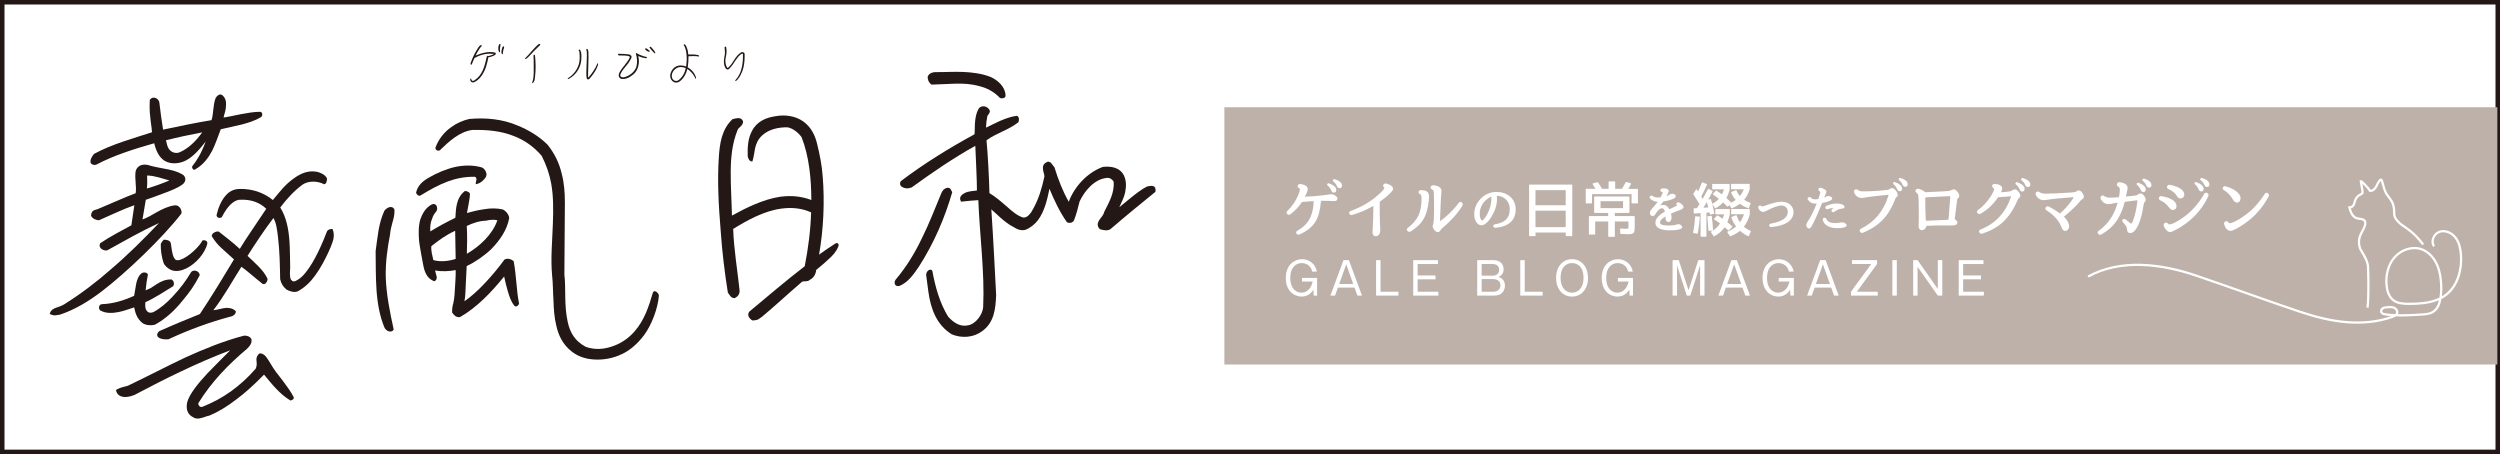
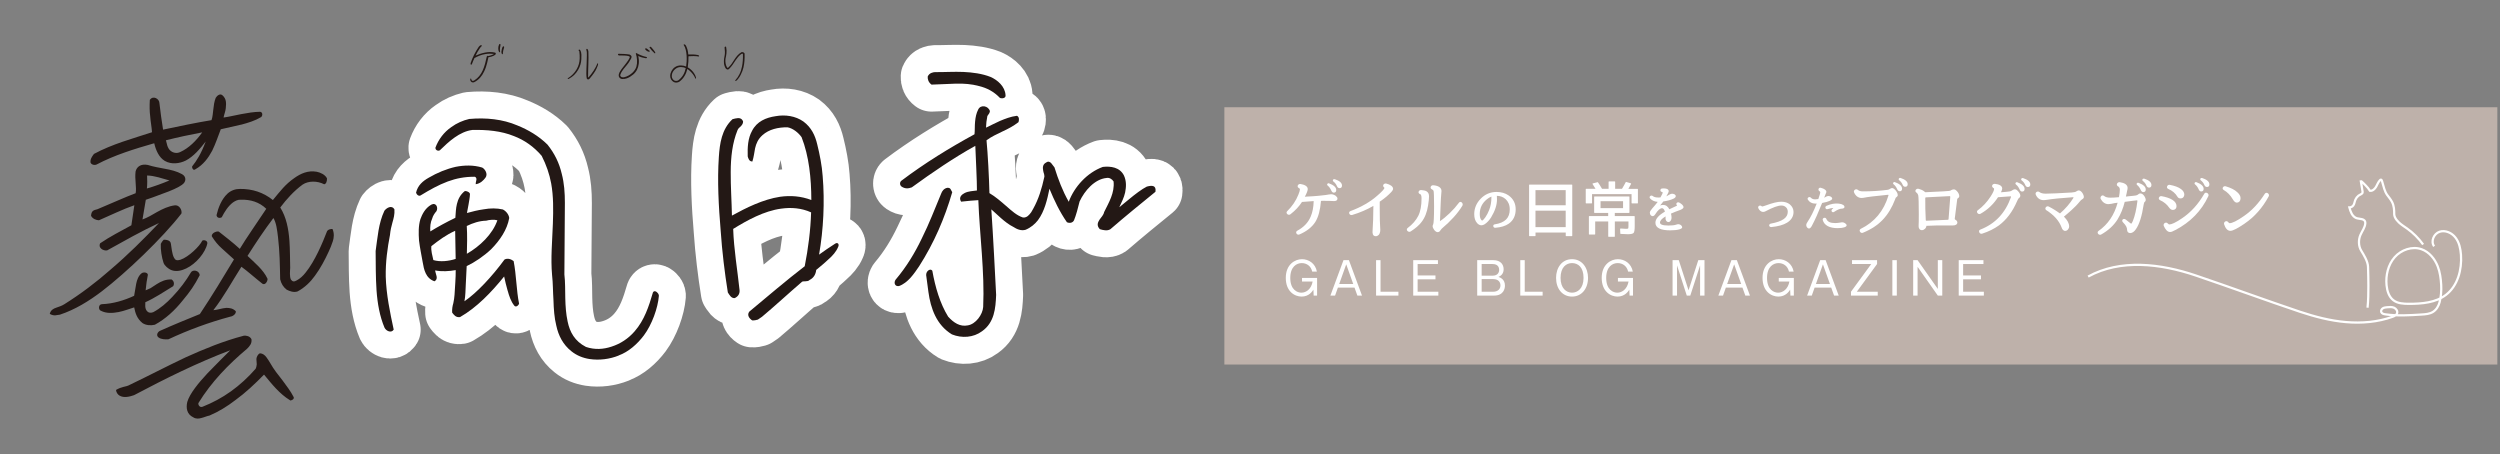
<svg xmlns="http://www.w3.org/2000/svg" id="_レイヤー_2" viewBox="0 0 556 101">
  <rect x="0" y="0" width="556" height="101" fill="#808080" stroke="none" />
  <defs>
    <style>.cls-1{fill:#231815;}.cls-1,.cls-2,.cls-3{stroke-width:0px;}.cls-4{stroke-linecap:round;stroke-linejoin:round;stroke-width:12px;}.cls-4,.cls-2,.cls-5{fill:#fff;}.cls-4,.cls-6{stroke:#fff;}.cls-6{fill:none;stroke-width:.5px;}.cls-6,.cls-5{stroke-miterlimit:10;}.cls-3{fill:#beb1aa;}.cls-5{stroke:#231815;}</style>
  </defs>
  <g id="_レイヤー_1-2">
-     <rect class="cls-5" x=".5" y=".5" width="555" height="100" />
    <rect class="cls-3" x="272.3" y="23.85" width="283.11" height="57.22" />
    <path class="cls-6" d="m541.35,54.78c-.82-1.07-.07-2.82,1.22-3.24,1.28-.42,2.74.25,3.55,1.33.82,1.08,1.1,2.46,1.2,3.81.23,3.29-.72,6.88-3.33,8.89-2.28,1.75-5.35,2-8.23,2-1.2,0-2.49-.06-3.45-.78-1.01-.76-1.42-2.1-1.54-3.36-.21-2.2.33-4.54,1.79-6.21,1.46-1.67,3.91-2.52,5.99-1.79,1.7.6,2.95,2.13,3.6,3.81.51,1.31.69,2.71.77,4.11.07,1.23-.03,2.68-.36,3.88-.23.84-.7,1.65-1.44,2.12-.75.48-1.68.55-2.57.6-2.68.17-5.38.34-8.04-.04-.37-.05-.79-.16-.92-.51-.12-.3.08-.66.35-.83s.61-.21.94-.24c.52-.05,1.06-.1,1.54.1.48.2.86.74.69,1.24-.14.42-.61.64-1.03.79-3.29,1.18-6.87,1.47-10.35,1.17-3.49-.3-6.9-1.19-10.22-2.3-7.79-2.62-15.37-5.42-23.16-8.06-7.79-2.64-16.75-3.73-23.95.24" />
    <path class="cls-6" d="m526.54,68.43c.17-1.64.19-3.26.19-4.9,0-1.4-.04-2.79-.08-4.18-.04-1.21-.91-2.61-1.52-3.61-.62-1.02-.64-2.42-.16-3.51.35-.8,1.02-1.66,1.07-2.57.06-1.16-1.35-.89-2.02-1.17-.45-.19-.79-.57-1.02-.99-.23-.42-.37-.89-.5-1.36.33,0,.65-.17.86-.43.27-.35.3-.91.49-1.32.14-.31.36-.61.64-.84.24-.2.83-.39.93-.67.04-.11.02-.24,0-.36-.13-.8-.27-1.6-.4-2.4,0,.11.45.46.53.54.19.2.39.4.58.59.37.38.67.73.95,1.18.57.08,1.07-.39,1.36-.89.29-.5.47-1.07.88-1.48.33-.33.43.18.5.43.29.96.5,2.08,1.11,2.9.38.5.78.98,1.07,1.55.21.41.33.87.4,1.33.03.23.05.47.06.71.02.51-.05.85.18,1.34.21.44.53.83.88,1.16.55.52,1.2.91,1.82,1.35,1.37.98,2.58,2.18,3.56,3.55" />
    <path class="cls-2" d="m292.92,61.81v3.93h-.76l-.06-1.32c-.23.37-.98,1.54-2.62,1.54-1.55,0-3.52-1.13-3.52-4.16s2.08-4.16,3.59-4.16,2.99.94,3.33,2.77h-1.04c-.28-1.25-1.23-1.9-2.34-1.9s-2.54.78-2.54,3.3c0,2.69,1.61,3.28,2.46,3.28,1.1,0,2.22-.83,2.51-2.48h-2.36v-.8h3.35Z" />
    <path class="cls-2" d="m300,57.86l2.91,7.88h-1.03l-.64-1.78h-3.69l-.63,1.78h-1.04l2.91-7.88h1.21Zm-.6.93l-1.56,4.37h3.12l-1.56-4.37Z" />
    <path class="cls-2" d="m307.03,57.86v7.02h3.98v.86h-4.97v-7.88h.99Z" />
    <path class="cls-2" d="m319.8,57.86v.86h-4.52v2.54h3.97v.86h-3.97v2.76h4.61v.86h-5.59v-7.88h5.5Z" />
    <path class="cls-2" d="m332.15,57.86c1.55,0,2.26.95,2.26,2.02,0,1.18-.83,1.56-1.15,1.7.4.15,1.44.52,1.44,1.94,0,.71-.33,2.22-2.43,2.22h-3.74v-7.88h3.62Zm-2.63.86v2.59h2.42c1.2,0,1.47-.77,1.47-1.3,0-.35-.12-1.29-1.47-1.29h-2.42Zm0,3.35v2.81h2.56c1,0,1.62-.57,1.62-1.41,0-.57-.3-1.4-1.65-1.4h-2.53Z" />
    <path class="cls-2" d="m339.1,57.86v7.02h3.98v.86h-4.97v-7.88h.99Z" />
    <path class="cls-2" d="m353.18,61.8c0,2.39-1.41,4.16-3.56,4.16s-3.55-1.75-3.55-4.16c0-2.26,1.29-4.16,3.55-4.16s3.56,1.94,3.56,4.16Zm-6.11,0c0,2.28,1.24,3.29,2.55,3.29,1.21,0,2.56-.89,2.56-3.29s-1.25-3.29-2.56-3.29-2.55.94-2.55,3.29Z" />
    <path class="cls-2" d="m363.18,61.81v3.93h-.76l-.06-1.32c-.23.37-.98,1.54-2.62,1.54-1.55,0-3.52-1.13-3.52-4.16s2.08-4.16,3.59-4.16,2.99.94,3.33,2.77h-1.04c-.28-1.25-1.23-1.9-2.34-1.9s-2.54.78-2.54,3.3c0,2.69,1.61,3.28,2.46,3.28,1.1,0,2.22-.83,2.51-2.48h-2.36v-.8h3.35Z" />
    <path class="cls-2" d="m373.36,57.86l2.17,6.7,2.17-6.7h1.38v7.88h-.98v-6.72l-2.18,6.72h-.78l-2.17-6.72v6.72h-.99v-7.88h1.38Z" />
    <path class="cls-2" d="m386.28,57.86l2.91,7.88h-1.03l-.64-1.78h-3.69l-.63,1.78h-1.04l2.91-7.88h1.21Zm-.6.93l-1.56,4.37h3.12l-1.56-4.37Z" />
    <path class="cls-2" d="m398.95,61.81v3.93h-.76l-.06-1.32c-.23.37-.98,1.54-2.62,1.54-1.55,0-3.52-1.13-3.52-4.16s2.08-4.16,3.59-4.16,2.99.94,3.33,2.77h-1.04c-.28-1.25-1.23-1.9-2.34-1.9s-2.54.78-2.54,3.3c0,2.69,1.61,3.28,2.46,3.28,1.1,0,2.22-.83,2.51-2.48h-2.36v-.8h3.35Z" />
    <path class="cls-2" d="m406.02,57.86l2.91,7.88h-1.03l-.64-1.78h-3.69l-.63,1.78h-1.04l2.91-7.88h1.21Zm-.6.93l-1.56,4.37h3.12l-1.56-4.37Z" />
    <path class="cls-2" d="m417.46,57.86v.86l-4.5,6.16h4.65v.86h-5.95v-.86l4.5-6.16h-4.27v-.86h5.57Z" />
    <path class="cls-2" d="m421.85,65.74h-.99v-7.88h.99v7.88Z" />
    <path class="cls-2" d="m426.47,57.86l4.5,6.4v-6.4h.99v7.88h-.99l-4.5-6.4v6.4h-.98v-7.88h.98Z" />
    <path class="cls-2" d="m441.12,57.86v.86h-4.52v2.54h3.97v.86h-3.97v2.76h4.61v.86h-5.59v-7.88h5.5Z" />
    <path class="cls-2" d="m290.62,43.72c1.99-.08,3.4-.25,4.22-.35,1.08-.16,1.36-.34,2.19.15l.05.05c.19.16.37.35.37.58,0,.6-.68.6-1.01.56-.4-.03-1.12-.05-2.18-.05-.18,0-.34,0-.48.01v.03c-.15,1.96-.56,3.55-1.26,4.67-.75,1.16-1.93,2.09-3.55,2.78-.54.23-1.01-.54-.46-.84,1.47-.79,2.46-1.85,3.01-3.2.38-.9.6-2,.64-3.36v-.03c-.78.07-1.61.11-2.59.19t-.03.03c-.63.97-1.48,1.89-2.57,2.73-.48.35-1.13-.3-.71-.69,1.14-1.12,1.96-2.34,2.5-3.7.23-.57.34-.95.34-1.16,0-.11-.05-.22-.3-.34-.45-.29-.12-.94.44-.86.87.14,1.6.48,1.6,1.13,0,.33-.22.91-.64,1.69t0,.01l.41-.03Zm6.03-.87c-.26,0-.45-.19-.58-.49-.2-.46-.46-.82-.8-1.09-.12-.1-.15-.26-.07-.37.1-.14.25-.18.38-.12,1.01.37,1.6.86,1.6,1.48,0,.35-.16.58-.53.58Zm1.24-1.01c-.27,0-.46-.2-.58-.5-.16-.38-.42-.71-.78-.99-.11-.08-.14-.25-.05-.38.08-.12.23-.16.37-.12,1.01.34,1.61.79,1.61,1.42,0,.38-.19.58-.56.58Z" />
    <path class="cls-2" d="m306.85,46.23c0,2.15.04,3.69.11,4.57.04.39.04,1.01-.33,1.44-.16.16-.41.3-.65.3-.75,0-.76-.79-.72-1.18.09-1.42.18-3.28.18-5.58-1.39.83-2.98,1.51-4.72,2.03-.63.16-.94-.65-.39-.86,2.43-.9,4.46-2.07,6.11-3.55,1.08-.94,1.46-1.44,1.46-1.61,0-.01-.03-.07-.14-.16-.19-.16-.2-.45-.04-.63.12-.14.39-.23.58-.18.84.22,1.52.61,1.52,1.18,0,.15-.12.42-.45.76-.65.69-1.5,1.4-2.52,2.09v1.36Z" />
    <path class="cls-2" d="m317.82,43.61c0,.5-.07,1.21-.22,2.12-.23,1.47-.71,2.71-1.47,3.67-.53.71-1.35,1.4-2.4,2.08-.54.31-1.16-.39-.68-.76,1.1-.83,1.88-1.73,2.38-2.73.49-.98.72-2.29.72-3.85,0-.54-.1-.78-.16-.86-.04-.05-.11-.08-.23-.14-.53-.25-.23-.91.31-.87.52.04.91.11,1.18.27.41.25.56.63.56,1.06Zm2.41,5.58c.65-.42,1.39-1.02,2.18-1.78.76-.73,1.44-1.5,2.04-2.3.37-.56,1.08.11.79.63-1.05,1.74-2.6,3.43-4.6,5.12-.12.12-.22.25-.33.42-.09.19-.33.35-.57.35-.56,0-1.12-.88-1.12-1.31,0-.15.04-.3.14-.48.08-.15.18-1.43.18-3.93,0-2.14-.05-3.25-.11-3.44-.04-.14-.15-.27-.38-.37-.53-.23-.26-.94.3-.9,1.06.08,1.84.48,1.84,1.28,0,.08-.03.3-.05.63-.11,1.01-.15,2.88-.27,5.66l-.03.42Z" />
    <path class="cls-2" d="m332.9,43.55c.02.23.03.49.03.79,0,1.24-.44,2.58-1.31,4.01-.4.63-.88,1.16-1.44,1.53-.24.14-.49.23-.71.23-.37,0-.7-.2-.96-.49-.45-.5-.64-1.17-.64-2,0-1.27.47-2.43,1.43-3.42.95-.99,2.16-1.51,3.52-1.51,1.05,0,1.95.26,2.67.76,1.06.74,1.6,1.8,1.6,3.1,0,1.38-.5,2.47-1.55,3.2-.72.51-1.74.82-3.01.91-.5.02-.59-.7-.12-.76,2.3-.35,3.36-1.43,3.36-3.32,0-1-.34-1.75-.93-2.3-.56-.49-1.18-.71-1.94-.73h0Zm-1.21.17c-.34.13-.66.32-.99.59-1.06.85-1.6,1.92-1.6,3.29,0,.66.13,1.07.34,1.32.12.13.13.14.16.14.31,0,1.15-1.19,1.58-2.33.35-.88.51-1.81.51-2.79v-.22Z" />
    <path class="cls-2" d="m349.56,52.52h-1.25c-.05,0-.09-.04-.09-.1v-.71h-6.72v.71c0,.05-.04.1-.09.1h-1.25c-.05,0-.09-.04-.09-.1v-11.28c0-.05.04-.09.09-.09h9.42c.05,0,.09.04.09.09v11.28c0,.05-.04.1-.09.1Zm-8.07-10.23v3.36h6.72v-3.36h-6.72Zm0,4.57v3.66h6.72v-3.66h-6.72Z" />
    <path class="cls-2" d="m364.16,45.23h-1.21c-.05,0-.09-.04-.09-.09v-1.97h-8.79v1.97c0,.05-.04.09-.09.09h-1.21c-.05,0-.1-.04-.1-.09v-3.05c0-.05.04-.1.1-.1h2.07c-.23-.39-.45-.75-.65-1.05-.04-.07-.01-.14.07-.16l1.05-.26s.07,0,.08.04c.26.35.56.84.9,1.43h1.46v-1.54c0-.05.04-.1.09-.1h1.28c.05,0,.09.04.09.1v1.54h1.52c.27-.44.54-.91.83-1.47.01-.04.05-.05.08-.05h.03l1.01.29c.07.01.09.08.07.14-.19.38-.39.75-.6,1.1h2.03c.05,0,.09.04.09.1v3.05c0,.05-.04.09-.09.09Zm-.84,6.57c-.18.19-.6.29-1.29.29-.3,0-.83-.03-1.59-.07-.04,0-.08-.04-.08-.08l-.05-1.01c0-.05.05-.11.12-.11.71.04,1.12.07,1.21.07.26,0,.42-.03.46-.08.04-.05.07-.23.07-.54v-1.01h-3.03v3.31c0,.05-.04.1-.1.1h-1.28c-.05,0-.09-.04-.09-.1v-3.31h-2.9v2.8c0,.05-.04.1-.1.1h-1.21c-.05,0-.09-.04-.09-.1v-3.9c0-.05.04-.1.09-.1h4.2v-.71h-3.03c-.05,0-.09-.04-.09-.1v-3.47c0-.05.04-.09.09-.09h7.67c.05,0,.09.04.09.09v3.47c0,.05-.04.1-.09.1h-3.17v.71h4.34c.05,0,.09.04.09.1v2.14c0,.82-.08,1.32-.25,1.51Zm-7.36-7.05v1.54h5.01v-1.54h-5.01Z" />
    <path class="cls-2" d="m368.64,44.89c-.7-.05-1.27-.32-1.66-.76-.35-.4.23-.83.59-.54.25.22.64.34,1.27.34.15,0,.3-.01.44-.02t.01-.02c.35-.59.49-.93.49-1.07,0-.05-.01-.1-.21-.14-.45-.11-.37-.73.09-.76.21-.02.35-.02.41-.02.71,0,1.05.27,1.05.63,0,.19-.24.62-.53,1.14.22-.11.48-.27.67-.38.2-.11.42-.21.6-.21.2,0,.4.07.56.14.13.09.27.22.27.4,0,.26-.24.44-.49.56-.61.29-1.39.5-2.26.62-.02.01-.03.01-.04.03-.16.24-.48.61-.71.87.21-.08.44-.12.66-.12.67,0,1.06.33,1.41.96.5-.25,1.05-.51,1.62-.76.12-.07.09-.07.06-.14l-.04-.05c-.12-.14-.11-.33.01-.46.12-.15.37-.17.52-.1.58.33.98.67.98,1.06,0,.16-.2.39-.67.58-.84.29-1.53.58-2.11.83t0,.02c.08.35.12.62.12.9,0,.22-.04.43-.17.63-.4.65-1.17.29-1.17-.48,0-.14.01-.31.01-.44-.87.51-1.24.97-1.24,1.36,0,.37.42.67,1.86.67.77,0,1.35-.05,1.82-.22.13-.04.27-.08.39-.08.43,0,.86.32.86.71,0,.34-.91.66-2.66.66-2,0-3.29-.49-3.29-1.69,0-.88.77-1.7,2.11-2.47t0-.02c-.18-.58-.42-.74-.64-.74-.4,0-.9.38-1.54,1.4-.27.43-.64.47-.93.2-.17-.17-.24-.4-.24-.62,0-.24.21-.56.52-.91.44-.5.84-.97,1.21-1.45v-.02Z" />
-     <path class="cls-2" d="m378.05,48.29c-.09,1.26-.23,2.48-.49,3.62,0,.05-.05.08-.11.08l-.83-.18c-.05,0-.08-.05-.08-.11.25-1.16.38-2.31.46-3.52.01-.05.05-.1.11-.08l.84.08c.05.01.09.05.09.11Zm2.23-.63c-.03-.09-.05-.24-.09-.41l-.68.05v5.25c0,.05-.04.1-.09.1h-1.12c-.05,0-.09-.04-.09-.1v-5.16l-1.4.11c-.07.01-.11-.03-.11-.09l-.04-.97c0-.05.04-.1.09-.1l.65-.05.58-.9c-.37-.57-.82-1.31-1.39-2.18-.01-.03-.01-.05,0-.08l.6-.97c.06-.07.15-.07.19,0l.27.42c.37-.78.67-1.44.87-1.97.03-.05.08-.08.14-.05l.92.37c.05.03.08.08.05.14-.34.8-.76,1.7-1.28,2.65l.16.25c.07.12.12.2.16.27.43-.75.83-1.47,1.2-2.19.03-.05.08-.07.14-.04l.84.46s.07.08.04.12c-.33.61-.65,1.22-.99,1.82l.5-.14c.05-.01.11.01.12.07l.29.98c.56-.27,1.05-.64,1.47-1.12-.39-.3-.83-.61-1.31-.92-.06-.04-.06-.11-.01-.15l.65-.73s.08-.04.12-.01c.4.25.8.52,1.22.84.2-.37.35-.73.46-1.12h-2.52c-.05,0-.09-.04-.09-.1v-1.01c0-.05.04-.09.09-.09h3.7c.05,0,.09.04.09.09v1.12c-.16.71-.41,1.35-.73,1.92.42.37.79.71,1.1,1.03.35-.18.68-.38.98-.61-.41-.46-.76-1.01-1.03-1.63-.03-.05,0-.11.06-.14l.98-.38c.05-.03.11,0,.14.05.18.44.43.86.76,1.24.37-.44.67-.94.87-1.5h-2.72c-.05,0-.1-.04-.1-.1v-1.01c0-.05.04-.09.1-.09h3.94c.06,0,.1.04.1.09v1.12c-.26.87-.67,1.66-1.23,2.33.37.25.83.48,1.4.68.05.03.08.08.05.14l-.42,1.02s-.08.07-.12.05c-.72-.29-1.35-.61-1.85-1.01-.5.38-1.09.72-1.77,1.01-.04.01-.08,0-.11-.03l-.46-.68-.33.3s-.09.04-.14,0c-.34-.35-.64-.65-.93-.9-.46.52-1.03.95-1.7,1.29-.04.03-.08.01-.11-.03l-.6-.87c.15.52.29,1.17.45,2,0,.05-.03.11-.08.12l-.82.18c-.07.01-.11-.01-.12-.08Zm-.67-2.71c-.23.38-.5.8-.79,1.25l1.1-.07c-.09-.39-.19-.79-.31-1.18Zm1.09,3.12c.14,1.13.23,2.18.29,3.18l-.93.1c-.07.01-.11-.03-.11-.1-.07-1.09-.15-2.09-.25-3.02-.01-.05.03-.1.08-.11l.8-.14c.05,0,.1.03.11.08Zm3.65,3.16c-.33-.3-.58-.54-.78-.71-.57.83-1.35,1.51-2.34,2.03-.05.03-.09.01-.12-.03l-.58-.87c-.04-.05-.03-.12.04-.15.11-.05.25-.14.42-.25.61-.39,1.13-.92,1.55-1.56-.48-.35-.92-.65-1.31-.87-.05-.04-.07-.11-.01-.16l.65-.71s.08-.04.11-.03c.33.18.69.42,1.13.72.15-.37.27-.69.34-.98h-1.86c-.06,0-.1-.04-.1-.09v-.98c0-.05.04-.1.1-.1h3.03c.05,0,.09.04.09.1v1.09c-.14.63-.31,1.21-.54,1.74.41.31.76.63,1.09.94.04.04.04.09-.01.14l-.76.73s-.1.04-.14,0Zm4.8-3.55c-.26,1.03-.69,1.95-1.31,2.73.41.37.9.68,1.5.94.04.03.07.08.04.12l-.42,1.02c-.03.05-.08.08-.14.05-.68-.31-1.31-.71-1.86-1.21-.57.48-1.26.88-2.11,1.22-.04.01-.08,0-.11-.03l-.58-.87c-.04-.05-.01-.14.06-.15.71-.29,1.33-.65,1.88-1.13-.46-.61-.8-1.29-1.05-2.01-.01-.04.01-.1.05-.11l.99-.39c.05-.03.11,0,.12.05.19.56.43,1.06.75,1.51.39-.53.69-1.12.9-1.77h-2.75c-.05,0-.1-.04-.1-.09v-.98c0-.05.04-.1.1-.1h3.94c.06,0,.1.04.1.1v1.09Z" />
    <path class="cls-2" d="m397.45,49.52c-.85.52-2.03.84-3.52.98-.23.02-.43-.15-.46-.3-.04-.17.08-.41.32-.46,2.67-.48,3.81-1.35,3.81-2.62,0-.42-.12-.75-.36-.98-.3-.31-.63-.43-1.1-.43-.7,0-1.83.4-3.49,1.28-.15.09-.35.14-.52.14-.49,0-.87-.36-1.09-.85-.06-.17-.02-.36.14-.48.14-.11.43-.1.56.02.08.09.13.1.2.1.09,0,.35-.09.86-.26,1.41-.52,2.53-.8,3.35-.8.78,0,1.43.21,1.9.59.56.47.83,1.05.83,1.7,0,.97-.48,1.78-1.42,2.36Z" />
    <path class="cls-2" d="m405.68,43.97c.17-.07.28-.12.39-.21.17-.09.38-.17.56-.17.41,0,.85.25.85.59,0,.3-.75.7-2.23.96-.02,0-.01,0-.02.03-.81,2.03-1.55,3.71-2.25,5.01-.22.45-.48.64-.64.64-.35,0-.63-.39-.63-.74,0-.23.11-.51.33-.8.66-.97,1.32-2.3,1.99-4,.01-.02.01-.01,0-.01-.13.01-.24.01-.33.01-.71,0-1.27-.31-1.63-.87-.26-.39.34-.81.66-.45.25.26.53.38.98.38.17,0,.4-.02.67-.07.02,0,.01,0,.02-.03.28-.81.43-1.27.43-1.45,0-.13-.06-.2-.22-.3-.38-.24-.13-.85.33-.73.85.22,1.24.56,1.24.88,0,.14-.05.29-.13.42-.06.1-.15.34-.3.78l-.06.12Zm5.01,6.16c0,.31-.68.61-2,.61-1.78,0-2.98-.6-3.31-1.81-.13-.46.58-.71.79-.27.27.67.87.95,1.98.95.34,0,.7-.04,1.12-.11.41-.09.73-.1,1.09.16.16.11.33.26.33.47Zm-2.95-3.89c-.37.02-.83.14-1.28.27-.48.16-.69-.55-.26-.73.95-.43,1.88-.59,2.73-.5.91.1,1.32.44,1.28.78,0,.16-.22.36-.66.35-.35,0-.87.2-1.64.71-.39.28-.79-.24-.46-.57l.28-.28v-.02Z" />
    <path class="cls-2" d="m421.48,44.33c-.71,1.84-1.6,3.33-2.75,4.53-1.1,1.18-2.59,2.16-4.41,2.9-.54.25-1.05-.58-.48-.87,3.06-1.5,5.12-3.97,6.15-7.41.04-.14,0-.18-.11-.16-2.79.27-4.63.49-5.43.67-.14.03-.3.04-.42.04-.78,0-1.36-.48-1.69-1.24-.19-.48.41-.91.83-.57.26.22.61.34,1.1.34,1.86,0,3.69-.1,5.51-.34.26-.04.41-.1.57-.22.11-.08.26-.18.46-.18.27,0,.67.29,1.02.86.15.24.23.5.23.71s-.14.35-.29.46c-.08.05-.12.08-.16.15l-.15.34Zm1.01-1.8c-.26,0-.44-.19-.57-.48-.2-.46-.46-.8-.79-1.07-.12-.1-.15-.26-.07-.35.09-.14.25-.18.37-.12.99.35,1.59.84,1.59,1.46,0,.34-.16.57-.53.57Zm1.22-.99c-.27,0-.46-.19-.58-.49-.15-.38-.41-.69-.76-.98-.11-.08-.14-.23-.05-.37.08-.12.23-.16.37-.12.99.33,1.58.78,1.58,1.39,0,.38-.19.57-.54.57Z" />
    <path class="cls-2" d="m430.83,50.14c-.54,0-1.29.03-2.26.08h-.14c0,.49-.52.97-.98.97-.54,0-.75-.44-.75-.86v-.15c.03-.49.04-1.32.04-2.56,0-2.41-.05-3.78-.12-4.14-.07-.27-.2-.52-.46-.69-.43-.35.01-.93.54-.8.46.12.88.3,1.23.56l.12.11c.08.08.11.11.2.09l2.22-.11c1.23-.05,2.22-.1,3.01-.18.23-.03.39-.09.52-.2.15-.07.34-.14.53-.14.25,0,.48.15.64.33.37.39.57.79.57,1.17,0,.25-.18.41-.37.53-.05.03-.08.07-.09.19-.07.44-.2,1.62-.45,3.56l-.08.6s0,.04-.01.07v.1c.01.1.04.14.12.18.27.15.46.37.46.65,0,.35-.33.65-1.01.64h-3.48Zm-2.65-5.88c0,1.37,0,2.92.11,4.68.01.12.04.16.15.15.3-.01.86-.04,1.62-.07,1.31-.07,2.37-.09,3.16-.14.08,0,.12-.04.14-.15l.38-4.95c0-.12-.04-.18-.14-.16l-5.28.27c-.09.01-.14.05-.14.16v.2Z" />
    <path class="cls-2" d="m444.37,43.86s-.01,0-.03.03c-.98,1.5-2.26,2.75-3.89,3.66-.5.27-1.06-.44-.6-.78,1.13-.82,2.07-1.84,2.88-3.09.53-.83.76-1.37.76-1.66,0-.08-.03-.16-.22-.26-.25-.15-.3-.44-.14-.65.09-.14.33-.23.54-.22.87.09,1.62.38,1.62,1.05,0,.19-.1.46-.27.82.8-.05,1.44-.12,1.93-.19.22-.03.42-.11.64-.29.14-.07.31-.18.52-.18.25,0,.46.15.6.31.4.41.61.79.61,1.13,0,.16-.09.3-.18.41-.05.05-.11.08-.16.11-.01.04-.04.05-.05.07-.08.1-.2.29-.31.56-1.02,2.39-2.39,4.19-4.05,5.43-1.05.75-2.3,1.39-3.73,1.84-.58.22-1.01-.68-.42-.9,3.28-1.27,5.55-3.65,6.82-7.22.05-.14,0-.18-.09-.18l-2.78.2Zm5.36-1.25c-.26,0-.45-.19-.58-.49-.2-.46-.46-.82-.8-1.09-.12-.09-.15-.26-.07-.37.09-.14.25-.18.38-.12,1.01.37,1.61.86,1.61,1.48,0,.35-.16.58-.53.58Zm1.24-1.01c-.27,0-.46-.2-.58-.5-.16-.38-.42-.71-.78-.99-.11-.08-.14-.25-.05-.38.08-.12.23-.16.37-.12,1.01.34,1.61.79,1.61,1.41,0,.38-.19.58-.56.58Z" />
    <path class="cls-2" d="m458.14,47.47c1.2-1.03,2.19-2.18,2.97-3.43.07-.12.03-.19-.09-.18-2.64.18-4.57.38-5.81.58-.29.05-.54.07-.74.07-.77,0-1.39-.46-1.71-1.21-.23-.52.42-.91.82-.58.31.23.75.35,1.37.35,1.09,0,3.02-.1,5.8-.26.56-.04.88-.12,1.06-.27.12-.07.31-.19.52-.19.56,0,1.12.94,1.12,1.46,0,.26-.19.41-.39.52-.15.07-.34.26-.58.56-.54.67-1.16,1.27-1.78,1.84-.54.5-1.1.95-1.67,1.44t.01.04c.72.71,1.14,1.44,1.14,2.15,0,.5-.41.99-.88.99-.44,0-.68-.41-.79-.74-.54-1.47-1.66-2.76-3.43-3.88-.49-.34.05-1.06.56-.8,1.03.53,1.86,1.08,2.52,1.55h.01Z" />
    <path class="cls-2" d="m473.17,43.67c1.13-.11,1.71-.16,1.85-.2.23-.05.34-.11.45-.19.14-.14.33-.26.56-.26.65,0,1.18.98,1.18,1.43,0,.18-.08.37-.27.49-.04.03-.12.16-.18.52-.39,2.54-.95,4.41-1.74,5.52-.33.49-.78.86-1.26.86-.45,0-.69-.33-.69-.69,0-.53-.24-1.02-.91-1.7-.45-.42.03-1.02.58-.64,1.36.98,1.17,1.31,1.61.33.46-1.16.8-2.63,1.01-4.43.01-.12-.03-.18-.12-.16l-1.02.12c-.79.11-1.36.18-1.66.22-.03,0-.01,0-.03.03-.34,1.39-.87,2.71-1.6,3.9-.83,1.32-2.05,2.44-3.62,3.33-.52.3-1.1-.42-.61-.78,2.11-1.47,3.52-3.56,4.26-6.29h.01c-.5.05-.98.14-1.43.25-.26.05-.49.07-.64.07-.74,0-1.32-.46-1.71-1.17-.2-.48.33-1.02.76-.65.3.25.73.38,1.39.38.54,0,1.17-.03,1.92-.11v-.03c.12-.65.19-1.2.19-1.62,0-.39-.14-.63-.44-.78-.49-.31-.11-.98.44-.9.98.14,1.73.53,1.73,1.29,0,.09-.01.2-.04.34-.08.23-.11.56-.19.9l-.08.33-.07.33h-.01s.41-.03.41-.03Zm3.51-.94c-.26,0-.45-.19-.58-.49-.2-.46-.46-.82-.8-1.09-.12-.09-.15-.26-.07-.37.09-.14.25-.18.38-.12,1.01.37,1.61.86,1.61,1.48,0,.35-.16.58-.53.58Zm1.24-1.01c-.27,0-.46-.2-.58-.5-.16-.38-.42-.71-.78-.99-.11-.08-.14-.25-.05-.38.08-.12.23-.16.37-.12,1.01.34,1.6.79,1.6,1.42,0,.38-.19.58-.56.58Z" />
    <path class="cls-2" d="m483.19,46.68c-.31,0-.6-.26-.77-.5-.49-.71-1.16-1.28-2.04-1.67-.53-.27-.19-.99.37-.88,2,.37,3.31,1.09,3.31,2.22,0,.49-.31.84-.86.84Zm.6,4.48c-.65.33-.84.44-1.18.44-.58,0-1.06-.6-1.39-1.37-.2-.48.46-.98.86-.56.2.2.3.25.37.25.5,0,1.42-.41,2.83-1.37,2-1.35,3.63-3.16,4.95-5.46.3-.56,1.17-.03.91.52-1.52,3.29-4.01,5.81-7.35,7.56Zm1.14-7.03c-.29,0-.52-.14-.64-.34-.49-.83-1.18-1.4-2.09-1.78-.54-.25-.19-1.02.37-.9,1.05.2,1.89.5,2.49.94.45.34.73.75.73,1.21,0,.49-.3.87-.86.87Zm4.63-1.54c-.26,0-.45-.19-.58-.49-.2-.46-.46-.82-.8-1.09-.12-.09-.15-.26-.07-.37.1-.14.25-.18.38-.12,1.01.37,1.6.86,1.6,1.48,0,.35-.16.58-.53.58Zm1.24-1.01c-.27,0-.46-.2-.58-.5-.16-.38-.42-.71-.78-.99-.11-.08-.14-.25-.05-.38.08-.12.23-.16.37-.12,1.01.34,1.61.79,1.61,1.42,0,.38-.19.58-.56.58Z" />
    <path class="cls-2" d="m497.43,45.06c-.23,0-.57-.22-.84-.71-.54-.92-1.21-1.62-2.03-2.09-.52-.29-.11-.98.43-.83,1.17.35,2.05.79,2.57,1.31.49.42.74.88.74,1.33,0,.53-.26.99-.87.99Zm1.78,4.67c-1.51,1.01-2.59,1.61-3.17,1.61-.69,0-1.12-.63-1.39-1.44-.19-.56.54-.97.88-.52.18.22.27.26.34.26.54,0,1.61-.49,3.22-1.62,1.77-1.22,3.29-2.87,4.61-4.93.37-.53,1.14.05.87.57-1.37,2.53-3.14,4.56-5.37,6.07Z" />
-     <path class="cls-4" d="m40.55,41.06c-.84.62-2.55,1.38-4.28,1.98-1.56.59-3.13,1.18-3.84,1.39l-.74,4.38c1.1-.4,2.18-1.03,3.26-1.67,1.16-.64,2.48-1.29,3.91-1.47,1.03-.15,1.68,1.09,1.49,1.82-4.2,5.43-12.26,13.13-17.67,17.27-2.9,2.21-5.98,4.1-9.35,5.22-.4.03-.71.13-1.03.15-.32.02-.72-.03-1.23-.32.18-.82.8-1.18,1.43-1.38.55-.2,1.26-.41,1.79-.76,3.62-2.26,7.13-4.91,10.38-7.78,3.79-3.23,7.25-6.68,10.69-10.29-3.89,1.79-7.75,3.99-11.54,6.09-.87.14-2.05-.58-1.55-1.58,2.22-1.52,4.63-2.73,6.95-4.01l.66-4.46c-2.59.9-5.23,2.21-7.88,3.35-.64-.04-1.39-.31-1.75-1,.08-1.13.56-1.24,1.42-1.46,2.58-1.06,6.31-2.76,8.5-3.56.12-.65.07-1.37,0-2.25s-.12-1.68-.02-2.57c.25-1.06,1.16-1.77,2.71-1.47,1.23.4,2.61.62,3.83.86,1.3.23,2.61.54,3.77,1.18,1.08.57.93,1.78.08,2.32Zm13.13-13.35c-1.5.34-3,.69-4.58,1.04-.61,1.57-1.14,3.21-1.92,4.79-.85,1.58-1.95,3.1-3.73,4.11-.53.44-.84-.5-.69-.68.96-1.19,1.98-2.79,2.99-5.5-1.25,1.61-2.66,3.31-4.44,4.24-1.32.65-3.15.94-4.65.08-1.34-.79-2.01-2.43-2.36-3.93-4.41,1.27-8.81,2.61-12.84,4.74-.39.19-1.04.07-1.31-.39-.14-.79.31-1.39.75-1.98,4.1-2.21,8.59-3.4,12.91-4.82-.09-1.28-.33-2.39-.4-3.5-.16-1.19-.16-2.32-.09-3.69.73-1.09,2.15-.23,2.14.73.18,1.51.54,4.38.81,5.88,3.4-.72,7.36-1.55,10.77-2.11.27-.74.29-1.54.4-2.35.1-.89.2-1.78.54-2.61.29-.5.97-1.03,1.48-.58.94.82.85,1.79.76,2.84-.04.65-.38,1.47-.5,2.12,1.27-.17,2.53-.5,3.88-.75,1.43-.26,2.77-.51,4.22-.53.65.04.63.92.24,1.19-1.39.82-2.8,1.24-4.38,1.67Zm-13.11,39.19c-1.7,2.12-3.74,4.03-6.13,5.32-.87.22-2,.14-2.75-.37-1.19-.96-1.59-2.14-1.85-3.49-1.02.31-2.19.79-3.46,1.04-1.35.25-2.71.35-3.95-.29-.58-.2-.58-1.41.22-1.46,2.48-.09,4.92-.82,7.18-1.86l.46-2.68c.18-.9.52-1.8,1.2-2.33.46-.35,1.43-.18,1.39.38-.18.82-.4,2.28-.49,3.41l1.09-.48,1.38-.9c1-.63,2.01-1.1,3.3-1.03.59.36.64,1.08.34,1.5-2.08,1.27-4.07,2.61-6.18,3.56.02.32-.04.64-.01.96.03.48.23.95.56,1.17.26.22.66.28,1.21.08,1.55-.83,2.99-2.05,4.26-3.42,1.65-1.72,3.04-3.58,4.12-5.42.36-.67,1.81-.53,1.97.59-1.2,2.33-2.15,3.68-3.86,5.72Zm23.92,22.11c-2.35-1.44-4.02-3.58-5.77-5.7-2.02,2.07-4.14,4.06-6.35,5.66-1.83,1.41-3.75,2.59-5.78,3.45-.63.12-1.18.4-1.73.52-.63.2-1.27.25-1.85-.11-1.49-.7-1.67-2.13-1.36-3.44.52-1.8,2.44-4.18,4.53-6.41,1.8-1.89,3.68-3.71,5.03-5.08-7.28,2.75-14.42,6.29-21.39,9.98-.86.3-2.28.72-3.29.07-.34-.22-.69-.68-.73-1.23.62-.36,1.17-.56,1.64-.67.55-.12,1.03-.23,1.49-.5,4.12-1.97,8.15-4.09,12.34-6.07,4.2-1.9,8.42-3.63,12.99-4.83.48-.03,1.29.07,1.66.77.15.95-.38,1.55-.98,2.15-4.17,3.5-7.92,7.37-10.81,12.06-.13.41.32,1.1.94.82,2.19-.87,4.28-1.98,6.27-3.4,1.99-1.42,3.88-3.16,5.51-5.04.14-.25.2-.58.25-.98l-.08-1.2c.05-.48.33-1.07.8-1.26.64.04,1.07.41,1.42.87.35.46.62.92.9,1.38.73,1.31,1.7,2.53,2.67,3.75.89,1.22,1.85,2.44,2.51,3.76.19.47-.66.85-.83.7Zm-31.78-49.98c.05.8.06,2-.04,2.89,1.5-.42,3.45-1.12,5.01-1.79-1.64-.45-3.28-1.06-4.97-1.1Zm41.3,14.65c-.26.82-.61,1.65-.96,2.39-.77,1.66-1.76,3.57-3.01,5.26-1.02,1.43-2.31,2.65-3.85,3.48-.86.3-1.77-.04-2.44-.39-.76-.59-1.22-1.36-1.44-2.31-.06-3.21-.11-6.25-.48-9.36-.2-1.67-.38-3.18-1.02-4.26-2.06,2.71-3.95,5.57-5.76,8.42,1.55,1.5,3.5,3.05,4.44,5.07.11.39-.45,1.56-1.13,1.12-1.7-1.33-3.33-2.82-4.67-3.77-2.03,3.19-3.88,6.61-6.24,9.66.96-.07,1.9-.45,2.93-.52.72.03,1.37.07,2.06.74.12.63-.72,1.17-1.2,1.21-4.81,1.29-9.35,2.97-13.78,5.04-.72.05-1.6.03-2.2-.41-.59-.44-.24-1.19.3-1.46,2.49-1.13,6.71-2.87,8.89-3.74,2.69-4.04,5.07-7.97,7.59-12.16l-2.65-2.39c-.94-.82-1.64-1.73-2.18-2.58-.26-.3-.04-.64.26-.9.38-.27,1.01-.47,1.27-.25.93.74,3.14,2.43,4.59,3.78,1.29-2.18,4.29-6.48,5.89-8.91-1.55-1.5-3.51-2.09-5.68-2.02-.64-.04-1.19.24-1.72.6-1.07.8-1.87,2.06-2.5,3.3-.46.27-1.11.16-1.16-.48.37-1.63,1.12-3.53,2.4-4.74.83-.78,1.85-1.09,2.82-1.08,2.73-.03,5.19.77,7.31,2.47,1.63-1.96,2.73-3.48,4.8-4.91,1.38-.98,3.01-1.73,4.96-1.38.82.18,1.81.6,2.27,1.45.04.56-.15,1.29-.63,1.33-1.5-.78-3.51-.8-4.81.09-1.83,1.33-3.55,3.21-4.95,5.08,1.35,2.15,1.85,4.77,2.04,7.4.14,2,.12,4.09.17,6.01-.03.72-.18,2.02.18,2.64.35.46.68.51,1.29.15.7-.37,1.38-.98,1.97-1.74,2.07-2.55,3.79-6.68,4.68-8.99.12-.57.99-.79,1.32-.65.39,1.02.29,1.91.03,2.73Zm-32.58,6.02c-1.01.47-2.19.79-3.26.39-.74-.27-1.59-1.01-1.8-1.64-.4-1.18-.68-2.92-.61-4.21,0,0,.28-.58.66-.93,1.28,0,1.56.53,1.59.93.13.71.23,2.23.69,3.08.28.54.61.68,1.4.46,1.88-.61,4.36-3.11,4.85-4.19.14-.33,1.27-.17,1.16.56-.42,2.04-2.5,4.51-4.67,5.54Zm-4.53-28.5l.33,1.26c.19.47.38.86.8,1.15.59.44,1.4.55,2.1.18,1.87-.85,3.52-2.49,4.84-4.35-2.69.51-5.46,1.1-8.07,1.76Z" />
    <path class="cls-4" d="m86.75,52.16c-.59,3.01-1.02,6.17-.96,9.38.11,3.93.95,7.96,1.77,11.76-.5.84-1.66.35-2.04-.42-1.06-2.5-1.57-5.35-1.78-8.31-.2-2.96-.17-6.01-.2-8.74.44-3,.62-6.14,1.95-8.96.51-.68,1.67-1.32,2.23-.31.08,1.12-.18,2.02-.44,2.92-.26.9-.44,1.71-.54,2.69Zm19.22-12.32c-.02-.24-.2-.55-.44-.53-2.17-.01-4.07.36-5.95,1.05-2.11.79-4.04,1.88-5.97,3.06-.46.35-.98-.17-1.08-.57.37-1.63,1.51-2.59,2.82-3.33,1.85-1.09,3.96-1.96,6.01-2.42,1.9-.37,3.9-.43,5.87.16.58.28,1.38,1.43.72,2.28-.44.59-1.12,1.28-2.15,1.43-.03-.4.18-.9.16-1.13Zm6.93,24.81c-.31-1.02-.55-2.13-.78-3.16-2.81,3.49-6.1,6.92-9.81,9.03-.95.15-1.4-.54-1.75-1-.05-.72.06-1.45.26-2.1.12-.65.24-1.22.27-1.87.07-1.37.29-3.95.26-5.48-1.43.26-3.1.37-4.57.07.05.8.85,1.87-.15,2.42-1.97-.67-2.35-2.65-2.62-4.23-.26-1.51-.62-3.17-.82-4.84-.11-1.6-.15-3.28.31-4.76.34-.91.96-2.39,2.43-3.22,1.09-.56,1.57.69,1.14,1.45-.45.51-.81,1.1-.93,1.59-.42.91-.51,1.88-.44,2.92,1.62-1,3.63-2.1,5.57-3.03.09-1.05.1-2.09.35-3.08.25-1.06.74-2.06,1.73-2.85.39-.11,1.14.24,1.17.64-.02.8-.21,1.62-.32,2.35l-.35,1.87c1.18-.32,2.44-.65,3.72-.82,1.43-.26,2.87-.28,4.26.03.83.42,1.37,1.27,1.42,1.91-.46,2.6-2.07,4.96-4.02,6.94-1.66,1.56-3.65,2.9-5.44,3.75l-.2,4.03c-.07,1.29-.06,2.57-.3,3.79,2.76-1.88,6.12-5.48,8.91-9.28.7-.37,1.44-.1,2.03.34.61,3.09.61,6.54,1.21,9.47-.13.41-.74.93-1.1.4-.71-.91-1.11-2.09-1.43-3.27Zm-16.52-6.81c1.48.46,3.47.24,4.96-.26l-.11-6.25c-1.95.86-3.63,2.1-5.3,3.42-.09,1.05.22,2.07.45,3.1Zm41.2,21.24c-1.95.78-4.26,1.1-6.45.77-1.46-.22-2.86-.77-4.05-1.73-1.87-1.48-2.89-3.49-3.36-5.71-.44-1.74-.57-3.65-.63-5.66-.13-1.92-.1-3.77-.31-5.6-.33-3.67.04-7.55.18-11.41.11-3.06.14-6.11-.38-8.96-.38-2.06-1.08-4.1-2.11-6.12-1.75-2.05-3.85-3.51-6.16-4.39-2.89-1.17-6.04-1.43-9.24-1.37-2.87.36-5.28,2.61-7.23,4.51-.38.27-1.04,0-1-.57.68-1.81,1.85-3.42,3.54-4.58,1.22-.89,2.55-1.46,3.97-1.8,3.75-.34,7.47.05,10.69,1.43,2.39.96,4.74,2.32,6.72,4.27,1.58,1.98,2.61,4.07,3.18,6.52.54,2.05.69,4.21.69,6.46l-.11,15.9c.2,1.67.16,3.52.2,5.28.04,1.76.16,3.52.52,5.18.49,2.37,1.59,4.38,4.08,5.66,1.97.67,3.89.53,5.69-.07,1.96-.62,3.73-1.78,5.14-3.41,2.16-2.48,3.15-5.51,4.06-8.63.21-.42.62-.28.79-.14.26.22.51.45.54.85-.21,2.74-1.56,6.45-3.33,8.82-1.47,1.95-3.44,3.69-5.63,4.48Zm-33.77-28.82c.13,1.92.07,4.49.02,6.18,2.86-1.64,5.72-4.33,6.79-7.45-.66-.2-1.85-.11-2.48.09-1.52.03-3.01.53-4.33,1.18Z" />
    <path class="cls-4" d="m181.52,60.07c-.1.89-.52,1.72-1.46,2.19-.22.26-.62.29-1.02.31-.24.02-.56-.04-.71.13-2.65,2.27-6.43,5.74-8.86,7.75l-.92.63c-.39.11-.79.21-1.27.17-.67-.44-1.21-1.2-.62-1.96,4.1-3.41,8.19-6.91,12.31-10.08.77-3.91,1.3-7.96,1.42-11.98-2.15-.97-4.41-1.14-6.64-.83-3.82.5-7.61,2.61-10.69,4.51.15,4.56.95,9.17,1.42,13.63.06.8-.31,1.39-1.08,1.76-.8.06-1.17-.72-1.53-1.26-.71-4.45-1.27-9.06-1.59-13.7-.46-5.51-.77-11.1-.41-16.43.2-2.98.62-6.14,3.03-8.4.39-.11.79-.21,1.19-.24.48-.03.89.1,1.17.72.03.48-.26.82-.49,1.08-.3.26-.61.52-.74.86-1.17,2.89-1.51,6.04-1.52,9.33-.02,3.21.21,6.49.27,9.69,3.17-1.74,6.9-3.61,10.71-4.19,2.31-.32,4.64-.16,6.95.72-.01-4.82-.51-9.76-2.17-13.98-.71-.99-1.9-1.96-3.12-2.19-2.09-.02-4.14.45-5.58,1.75-.98.87-1.4,1.86-1.64,2.92-.18.9-.27,1.87-.6,2.93-.72.05-.93-.74-1.04-1.13-.06-2.08.04-4.02.97-5.69,1.06-2.08,3.09-2.94,5.23-3.25,2.14-.39,4.41-.06,6.18,1.18,1.78,1.32,2.62,3.11,3.08,5.08.55,2.21,1.05,4.74,1.21,7.06.48,5.75.18,11.87-.8,17.47.99-.71,2.37-1.69,3.53-2.41.61-.44,1.05.09.69.75-.41.99-1.23,1.93-2.14,2.71-.9.87-1.89,1.66-2.73,2.36Z" />
    <path class="cls-4" d="m199.9,63.62c-.87.14-1.17-.72-.74-1.39,2.45-2.9,4.32-6,5.86-9.23,1.62-3.24,2.91-6.62,4.29-9.93.2-.58.64-1.17,1.36-1.3.8-.05.75.43,1.11.97-1.69,5.82-4.04,11.27-7.37,16.48-1.09,1.6-2.47,3.7-4.51,4.41Zm44.72-12.63c-.78-.83-.5-1.49-.07-2.16.37-.51.89-1.03,1.01-1.67,1.06-2.16,2.36-4.26,2.1-6.81-.36-.54-.95-.9-1.58-.77-2.63.26-4.86,2.82-5.98,5.23-.31,1.31-.82,3.19-1.24,4.18-.28.58-.99.71-1.58.43-1.6-2.3-2.82-4.86-3.88-7.44-.48,2.36-1.1,5.05-2.57,7-.66.85-1.57,1.63-2.74,2.12-1.02.31-2.02-.18-2.69-.62-1-.49-1.93-1.23-2.79-1.98l-2.14-1.94c.42,6.15.83,14.31,1.07,19.03-.12,2.98-.38,6.13-3.14,8.08-1.91,1.42-4.47,1.59-6.69.7-3.44-2.09-4.73-5.78-5.23-9.43l-.5-3.74c-.03-.4.18-.82.41-.99.22-.26.7-.37.96.01.65,3.65,1.71,7.27,3.51,10.19,1.22,1.36,2.65,2.31,4.39,1.95,1.75-.28,3.29-2.39,3.41-4.09.35-7.73-.78-15.92-1.08-23.76-.88.06-2.48.17-3.83.34-.63-1,.21-1.62.75-1.9.85-.46,1.9-.45,2.77-.59.02-2.01-.26-7.29-.36-9.93-4.79,2.66-9.62,5.96-14.13,9.24-.78.29-1.5.34-2.26-.17-.42-.29-.47-.93-.09-1.28,5.26-3.97,10.73-7.32,16.3-10.36.1-.89.03-1.85.13-2.82.09-.97.27-1.87.7-2.7.56-1.16,2.27-.8,2.6.38-.06.33-.13.49-.28.66l-.29.42c-.18.9-.28,1.71-.3,2.59,1.01-.47,2.02-1.02,3.11-1.5,1.17-.48,2.34-.96,3.77-1.14.58.28.47,1.01.34,1.42-1.14.88-2.38,1.53-3.63,2.1-1.17.56-2.41,1.13-3.48,1.93.28,2.87.57,8.23.65,11.75,1.34.79,2.53,1.83,3.73,2.87,1.2,1.04,2.31,2.09,3.71,2.55.89.1,1.41-.58,1.85-1.17l.43-.75c1.22-2.17,1.93-4.55,2.48-7.07.07-.17-.03-.4-.04-.64-.1-.31-.2-.63-.22-.87-.12-.63-.09-1.36.68-1.73.46-.35.87-.14,1.13.16l.71.92c.83,2.67,1.81,5.25,3.18,7.65,1.22-3.3,4.05-6.46,7.57-7.75,1.75-.2,3.78.06,4.71,1.92.57,1.25.5,2.53.26,3.75-.24,1.14-.81,2.22-1.3,3.3.68-.61,1.45-1.14,2.13-1.75,1.37-1.14,2.89-2.29,3.98-2.84,1.18-.32,2.15-.31,1.93,1.15-3.34,2.72-6.69,5.44-10.02,8.32-.69.45-1.67.2-2.33,0Zm-26.92-31.86c-1.64-.45-3.33-.57-5.09-.53l-5.44.22c-.68-.52-.88-1.14-.85-1.79.34-.83,1.22-.97,1.62-.99,2.09.02,4.24-.13,6.34-.04,2.01.1,4.12.36,6.02,1.11,1.57.69,3.2,2.11,3.33,4.02.13.71-.74.85-1.24.65-1.38-1.43-2.88-2.21-4.68-2.65Z" />
    <path class="cls-1" d="m40.55,41.06c-.84.62-2.55,1.38-4.28,1.98-1.56.59-3.13,1.18-3.84,1.39l-.74,4.38c1.1-.4,2.18-1.03,3.26-1.67,1.16-.64,2.48-1.29,3.91-1.47,1.03-.15,1.68,1.09,1.49,1.82-4.2,5.43-12.26,13.13-17.67,17.27-2.9,2.21-5.98,4.1-9.35,5.22-.4.03-.71.13-1.03.15-.32.02-.72-.03-1.23-.32.18-.82.8-1.18,1.43-1.38.55-.2,1.26-.41,1.79-.76,3.62-2.26,7.13-4.91,10.38-7.78,3.79-3.23,7.25-6.68,10.69-10.29-3.89,1.79-7.75,3.99-11.54,6.09-.87.14-2.05-.58-1.55-1.58,2.22-1.52,4.63-2.73,6.95-4.01l.66-4.46c-2.59.9-5.23,2.21-7.88,3.35-.64-.04-1.39-.31-1.75-1,.08-1.13.56-1.24,1.42-1.46,2.58-1.06,6.31-2.76,8.5-3.56.12-.65.07-1.37,0-2.25s-.12-1.68-.02-2.57c.25-1.06,1.16-1.77,2.71-1.47,1.23.4,2.61.62,3.83.86,1.3.23,2.61.54,3.77,1.18,1.08.57.93,1.78.08,2.32Zm13.13-13.35c-1.5.34-3,.69-4.58,1.04-.61,1.57-1.14,3.21-1.92,4.79-.85,1.58-1.95,3.1-3.73,4.11-.53.44-.84-.5-.69-.68.96-1.19,1.98-2.79,2.99-5.5-1.25,1.61-2.66,3.31-4.44,4.24-1.32.65-3.15.94-4.65.08-1.34-.79-2.01-2.43-2.36-3.93-4.41,1.27-8.81,2.61-12.84,4.74-.39.19-1.04.07-1.31-.39-.14-.79.31-1.39.75-1.98,4.1-2.21,8.59-3.4,12.91-4.82-.09-1.28-.33-2.39-.4-3.5-.16-1.19-.16-2.32-.09-3.69.73-1.09,2.15-.23,2.14.73.18,1.51.54,4.38.81,5.88,3.4-.72,7.36-1.55,10.77-2.11.27-.74.29-1.54.4-2.35.1-.89.2-1.78.54-2.61.29-.5.97-1.03,1.48-.58.94.82.85,1.79.76,2.84-.04.65-.38,1.47-.5,2.12,1.27-.17,2.53-.5,3.88-.75,1.43-.26,2.77-.51,4.22-.53.65.04.63.92.24,1.19-1.39.82-2.8,1.24-4.38,1.67Zm-13.11,39.19c-1.7,2.12-3.74,4.03-6.13,5.32-.87.22-2,.14-2.75-.37-1.19-.96-1.59-2.14-1.85-3.49-1.02.31-2.19.79-3.46,1.04-1.35.25-2.71.35-3.95-.29-.58-.2-.58-1.41.22-1.46,2.48-.09,4.92-.82,7.18-1.86l.46-2.68c.18-.9.52-1.8,1.2-2.33.46-.35,1.43-.18,1.39.38-.18.82-.4,2.28-.49,3.41l1.09-.48,1.38-.9c1-.63,2.01-1.1,3.3-1.03.59.36.64,1.08.34,1.5-2.08,1.27-4.07,2.61-6.18,3.56.02.32-.04.64-.01.96.03.48.23.95.56,1.17.26.22.66.28,1.21.08,1.55-.83,2.99-2.05,4.26-3.42,1.65-1.72,3.04-3.58,4.12-5.42.36-.67,1.81-.53,1.97.59-1.2,2.33-2.15,3.68-3.86,5.72Zm23.92,22.11c-2.35-1.44-4.02-3.58-5.77-5.7-2.02,2.07-4.14,4.06-6.35,5.66-1.83,1.41-3.75,2.59-5.78,3.45-.63.12-1.18.4-1.73.52-.63.2-1.27.25-1.85-.11-1.49-.7-1.67-2.13-1.36-3.44.52-1.8,2.44-4.18,4.53-6.41,1.8-1.89,3.68-3.71,5.03-5.08-7.28,2.75-14.42,6.29-21.39,9.98-.86.3-2.28.72-3.29.07-.34-.22-.69-.68-.73-1.23.62-.36,1.17-.56,1.64-.67.55-.12,1.03-.23,1.49-.5,4.12-1.97,8.15-4.09,12.34-6.07,4.2-1.9,8.42-3.63,12.99-4.83.48-.03,1.29.07,1.66.77.15.95-.38,1.55-.98,2.15-4.17,3.5-7.92,7.37-10.81,12.06-.13.41.32,1.1.94.82,2.19-.87,4.28-1.98,6.27-3.4,1.99-1.42,3.88-3.16,5.51-5.04.14-.25.2-.58.25-.98l-.08-1.2c.05-.48.33-1.07.8-1.26.64.04,1.07.41,1.42.87.35.46.62.92.9,1.38.73,1.31,1.7,2.53,2.67,3.75.89,1.22,1.85,2.44,2.51,3.76.19.47-.66.85-.83.7Zm-31.78-49.98c.05.8.06,2-.04,2.89,1.5-.42,3.45-1.12,5.01-1.79-1.64-.45-3.28-1.06-4.97-1.1Zm41.3,14.65c-.26.82-.61,1.65-.96,2.39-.77,1.66-1.76,3.57-3.01,5.26-1.02,1.43-2.31,2.65-3.85,3.48-.86.3-1.77-.04-2.44-.39-.76-.59-1.22-1.36-1.44-2.31-.06-3.21-.11-6.25-.48-9.36-.2-1.67-.38-3.18-1.02-4.26-2.06,2.71-3.95,5.57-5.76,8.42,1.55,1.5,3.5,3.05,4.44,5.07.11.39-.45,1.56-1.13,1.12-1.7-1.33-3.33-2.82-4.67-3.77-2.03,3.19-3.88,6.61-6.24,9.66.96-.07,1.9-.45,2.93-.52.72.03,1.37.07,2.06.74.12.63-.72,1.17-1.2,1.21-4.81,1.29-9.35,2.97-13.78,5.04-.72.05-1.6.03-2.2-.41-.59-.44-.24-1.19.3-1.46,2.49-1.13,6.71-2.87,8.89-3.74,2.69-4.04,5.07-7.97,7.59-12.16l-2.65-2.39c-.94-.82-1.64-1.73-2.18-2.58-.26-.3-.04-.64.26-.9.38-.27,1.01-.47,1.27-.25.93.74,3.14,2.43,4.59,3.78,1.29-2.18,4.29-6.48,5.89-8.91-1.55-1.5-3.51-2.09-5.68-2.02-.64-.04-1.19.24-1.72.6-1.07.8-1.87,2.06-2.5,3.3-.46.27-1.11.16-1.16-.48.37-1.63,1.12-3.53,2.4-4.74.83-.78,1.85-1.09,2.82-1.08,2.73-.03,5.19.77,7.31,2.47,1.63-1.96,2.73-3.48,4.8-4.91,1.38-.98,3.01-1.73,4.96-1.38.82.18,1.81.6,2.27,1.45.04.56-.15,1.29-.63,1.33-1.5-.78-3.51-.8-4.81.09-1.83,1.33-3.55,3.21-4.95,5.08,1.35,2.15,1.85,4.77,2.04,7.4.14,2,.12,4.09.17,6.01-.03.72-.18,2.02.18,2.64.35.46.68.51,1.29.15.7-.37,1.38-.98,1.97-1.74,2.07-2.55,3.79-6.68,4.68-8.99.12-.57.99-.79,1.32-.65.39,1.02.29,1.91.03,2.73Zm-32.58,6.02c-1.01.47-2.19.79-3.26.39-.74-.27-1.59-1.01-1.8-1.64-.4-1.18-.68-2.92-.61-4.21,0,0,.28-.58.66-.93,1.28,0,1.56.53,1.59.93.13.71.23,2.23.69,3.08.28.54.61.68,1.4.46,1.88-.61,4.36-3.11,4.85-4.19.14-.33,1.27-.17,1.16.56-.42,2.04-2.5,4.51-4.67,5.54Zm-4.53-28.5l.33,1.26c.19.47.38.86.8,1.15.59.44,1.4.55,2.1.18,1.87-.85,3.52-2.49,4.84-4.35-2.69.51-5.46,1.1-8.07,1.76Z" />
    <path class="cls-1" d="m86.75,52.16c-.59,3.01-1.02,6.17-.96,9.38.11,3.93.95,7.96,1.77,11.76-.5.84-1.66.35-2.04-.42-1.06-2.5-1.57-5.35-1.78-8.31-.2-2.96-.17-6.01-.2-8.74.44-3,.62-6.14,1.95-8.96.51-.68,1.67-1.32,2.23-.31.08,1.12-.18,2.02-.44,2.92-.26.9-.44,1.71-.54,2.69Zm19.22-12.32c-.02-.24-.2-.55-.44-.53-2.17-.01-4.07.36-5.95,1.05-2.11.79-4.04,1.88-5.97,3.06-.46.35-.98-.17-1.08-.57.37-1.63,1.51-2.59,2.82-3.33,1.85-1.09,3.96-1.96,6.01-2.42,1.9-.37,3.9-.43,5.87.16.58.28,1.38,1.43.72,2.28-.44.59-1.12,1.28-2.15,1.43-.03-.4.18-.9.16-1.13Zm6.93,24.81c-.31-1.02-.55-2.13-.78-3.16-2.81,3.49-6.1,6.92-9.81,9.03-.95.15-1.4-.54-1.75-1-.05-.72.06-1.45.26-2.1.12-.65.24-1.22.27-1.87.07-1.37.29-3.95.26-5.48-1.43.26-3.1.37-4.57.07.05.8.85,1.87-.15,2.42-1.97-.67-2.35-2.65-2.62-4.23-.26-1.51-.62-3.17-.82-4.84-.11-1.6-.15-3.28.31-4.76.34-.91.96-2.39,2.43-3.22,1.09-.56,1.57.69,1.14,1.45-.45.51-.81,1.1-.93,1.59-.42.91-.51,1.88-.44,2.92,1.62-1,3.63-2.1,5.57-3.03.09-1.05.1-2.09.35-3.08.25-1.06.74-2.06,1.73-2.85.39-.11,1.14.24,1.17.64-.02.8-.21,1.62-.32,2.35l-.35,1.87c1.18-.32,2.44-.65,3.72-.82,1.43-.26,2.87-.28,4.26.03.83.42,1.37,1.27,1.42,1.91-.46,2.6-2.07,4.96-4.02,6.94-1.66,1.56-3.65,2.9-5.44,3.75l-.2,4.03c-.07,1.29-.06,2.57-.3,3.79,2.76-1.88,6.12-5.48,8.91-9.28.7-.37,1.44-.1,2.03.34.61,3.09.61,6.54,1.21,9.47-.13.41-.74.93-1.1.4-.71-.91-1.11-2.09-1.43-3.27Zm-16.52-6.81c1.48.46,3.47.24,4.96-.26l-.11-6.25c-1.95.86-3.63,2.1-5.3,3.42-.09,1.05.22,2.07.45,3.1Zm41.2,21.24c-1.95.78-4.26,1.1-6.45.77-1.46-.22-2.86-.77-4.05-1.73-1.87-1.48-2.89-3.49-3.36-5.71-.44-1.74-.57-3.65-.63-5.66-.13-1.92-.1-3.77-.31-5.6-.33-3.67.04-7.55.18-11.41.11-3.06.14-6.11-.38-8.96-.38-2.06-1.08-4.1-2.11-6.12-1.75-2.05-3.85-3.51-6.16-4.39-2.89-1.17-6.04-1.43-9.24-1.37-2.87.36-5.28,2.61-7.23,4.51-.38.27-1.04,0-1-.57.68-1.81,1.85-3.42,3.54-4.58,1.22-.89,2.55-1.46,3.97-1.8,3.75-.34,7.47.05,10.69,1.43,2.39.96,4.74,2.32,6.72,4.27,1.58,1.98,2.61,4.07,3.18,6.52.54,2.05.69,4.21.69,6.46l-.11,15.9c.2,1.67.16,3.52.2,5.28.04,1.76.16,3.52.52,5.18.49,2.37,1.59,4.38,4.08,5.66,1.97.67,3.89.53,5.69-.07,1.96-.62,3.73-1.78,5.14-3.41,2.16-2.48,3.15-5.51,4.06-8.63.21-.42.62-.28.79-.14.26.22.51.45.54.85-.21,2.74-1.56,6.45-3.33,8.82-1.47,1.95-3.44,3.69-5.63,4.48Zm-33.77-28.82c.13,1.92.07,4.49.02,6.18,2.86-1.64,5.72-4.33,6.79-7.45-.66-.2-1.85-.11-2.48.09-1.52.03-3.01.53-4.33,1.18Z" />
    <path class="cls-1" d="m181.52,60.07c-.1.89-.52,1.72-1.46,2.19-.22.26-.62.29-1.02.31-.24.02-.56-.04-.71.13-2.65,2.27-6.43,5.74-8.86,7.75l-.92.63c-.39.11-.79.21-1.27.17-.67-.44-1.21-1.2-.62-1.96,4.1-3.41,8.19-6.91,12.31-10.08.77-3.91,1.3-7.96,1.42-11.98-2.15-.97-4.41-1.14-6.64-.83-3.82.5-7.61,2.61-10.69,4.51.15,4.56.95,9.17,1.42,13.63.06.8-.31,1.39-1.08,1.76-.8.06-1.17-.72-1.53-1.26-.71-4.45-1.27-9.06-1.59-13.7-.46-5.51-.77-11.1-.41-16.43.2-2.98.62-6.14,3.03-8.4.39-.11.79-.21,1.19-.24.48-.03.89.1,1.17.72.03.48-.26.82-.49,1.08-.3.26-.61.52-.74.86-1.17,2.89-1.51,6.04-1.52,9.33-.02,3.21.21,6.49.27,9.69,3.17-1.74,6.9-3.61,10.71-4.19,2.31-.32,4.64-.16,6.95.72-.01-4.82-.51-9.76-2.17-13.98-.71-.99-1.9-1.96-3.12-2.19-2.09-.02-4.14.45-5.58,1.75-.98.87-1.4,1.86-1.64,2.92-.18.9-.27,1.87-.6,2.93-.72.05-.93-.74-1.04-1.13-.06-2.08.04-4.02.97-5.69,1.06-2.08,3.09-2.94,5.23-3.25,2.14-.39,4.41-.06,6.18,1.18,1.78,1.32,2.62,3.11,3.08,5.08.55,2.21,1.05,4.74,1.21,7.06.48,5.75.18,11.87-.8,17.47.99-.71,2.37-1.69,3.53-2.41.61-.44,1.05.09.69.75-.41.99-1.23,1.93-2.14,2.71-.9.87-1.89,1.66-2.73,2.36Z" />
    <path class="cls-1" d="m199.9,63.62c-.87.14-1.17-.72-.74-1.39,2.45-2.9,4.32-6,5.86-9.23,1.62-3.24,2.91-6.62,4.29-9.93.2-.58.64-1.17,1.36-1.3.8-.05.75.43,1.11.97-1.69,5.82-4.04,11.27-7.37,16.48-1.09,1.6-2.47,3.7-4.51,4.41Zm44.72-12.63c-.78-.83-.5-1.49-.07-2.16.37-.51.89-1.03,1.01-1.67,1.06-2.16,2.36-4.26,2.1-6.81-.36-.54-.95-.9-1.58-.77-2.63.26-4.86,2.82-5.98,5.23-.31,1.31-.82,3.19-1.24,4.18-.28.58-.99.71-1.58.43-1.6-2.3-2.82-4.86-3.88-7.44-.48,2.36-1.1,5.05-2.57,7-.66.85-1.57,1.63-2.74,2.12-1.02.31-2.02-.18-2.69-.62-1-.49-1.93-1.23-2.79-1.98l-2.14-1.94c.42,6.15.83,14.31,1.07,19.03-.12,2.98-.38,6.13-3.14,8.08-1.91,1.42-4.47,1.59-6.69.7-3.44-2.09-4.73-5.78-5.23-9.43l-.5-3.74c-.03-.4.18-.82.41-.99.22-.26.7-.37.96.01.65,3.65,1.71,7.27,3.51,10.19,1.22,1.36,2.65,2.31,4.39,1.95,1.75-.28,3.29-2.39,3.41-4.09.35-7.73-.78-15.92-1.08-23.76-.88.06-2.48.17-3.83.34-.63-1,.21-1.62.75-1.9.85-.46,1.9-.45,2.77-.59.02-2.01-.26-7.29-.36-9.93-4.79,2.66-9.62,5.96-14.13,9.24-.78.29-1.5.34-2.26-.17-.42-.29-.47-.93-.09-1.28,5.26-3.97,10.73-7.32,16.3-10.36.1-.89.03-1.85.13-2.82.09-.97.27-1.87.7-2.7.56-1.16,2.27-.8,2.6.38-.06.33-.13.49-.28.66l-.29.42c-.18.9-.28,1.71-.3,2.59,1.01-.47,2.02-1.02,3.11-1.5,1.17-.48,2.34-.96,3.77-1.14.58.28.47,1.01.34,1.42-1.14.88-2.38,1.53-3.63,2.1-1.17.56-2.41,1.13-3.48,1.93.28,2.87.57,8.23.65,11.75,1.34.79,2.53,1.83,3.73,2.87,1.2,1.04,2.31,2.09,3.71,2.55.89.1,1.41-.58,1.85-1.17l.43-.75c1.22-2.17,1.93-4.55,2.48-7.07.07-.17-.03-.4-.04-.64-.1-.31-.2-.63-.22-.87-.12-.63-.09-1.36.68-1.73.46-.35.87-.14,1.13.16l.71.92c.83,2.67,1.81,5.25,3.18,7.65,1.22-3.3,4.05-6.46,7.57-7.75,1.75-.2,3.78.06,4.71,1.92.57,1.25.5,2.53.26,3.75-.24,1.14-.81,2.22-1.3,3.3.68-.61,1.45-1.14,2.13-1.75,1.37-1.14,2.89-2.29,3.98-2.84,1.18-.32,2.15-.31,1.93,1.15-3.34,2.72-6.69,5.44-10.02,8.32-.69.45-1.67.2-2.33,0Zm-26.92-31.86c-1.64-.45-3.33-.57-5.09-.53l-5.44.22c-.68-.52-.88-1.14-.85-1.79.34-.83,1.22-.97,1.62-.99,2.09.02,4.24-.13,6.34-.04,2.01.1,4.12.36,6.02,1.11,1.57.69,3.2,2.11,3.33,4.02.13.71-.74.85-1.24.65-1.38-1.43-2.88-2.21-4.68-2.65Z" />
    <path class="cls-1" d="m109.92,12.32s-.09.05-.13.08c-.37.18-.75.28-1.17.34-.1.39-.16.78-.26,1.18-.16.68-.39,1.38-.71,2.02-.47.97-1.13,1.81-2.17,2.33-.19.1-.5.09-.68-.08-.18-.17-.27-.41-.2-.66.02-.06.14-.1.18-.01.06.2.1.39.31.47.08.02.16,0,.22-.03l.23-.11c.87-.57,1.42-1.33,1.82-2.2.43-.96.67-2.01.89-3.04.03-.07.09-.17.19-.21.06,0,.09.01.12.03l.07.04c.2-.06.41-.11.61-.18.2-.07.4-.14.58-.27.01,0,0-.03-.02-.03-.62-.07-1.26-.07-1.88.04-.85.14-1.66.47-2.4.88-.22.46-.4.91-.58,1.38-.04.09-.14.11-.23.1-.08-.11-.07-.29-.03-.39.43-1.27,1.03-2.45,1.79-3.58.08-.08.14-.17.22-.23.09-.08.18-.13.29-.14.14-.02.23.09.14.21-.04.07-.1.12-.16.18l-.16.17c-.47.66-.73,1.17-1.03,1.76.6-.27,1.35-.53,2.12-.68.71-.13,1.46-.18,2.19.01.1.02.23.12.18.31-.03.11-.12.18-.21.23-.04.03-.1.06-.14.08Zm1.29-1.69c-.07.33,0,.62.01.93-.02.1-.17.06-.19.02-.18-.25-.23-.56-.22-.87,0-.29.08-.57.19-.82.06-.11.26-.18.31-.01.01.14-.01.27-.03.39-.03.12-.07.23-.07.36Zm.72.57c-.06.25-.09.52-.1.8-.06.1-.17.06-.2.01-.22-.32-.07-.77-.02-1.12.04-.09.07-.2.1-.3.03-.11.09-.21.2-.29.1-.02.18.03.21.12,0,.14-.03.28-.08.4s-.09.24-.11.38Z" />
-     <path class="cls-1" d="m117.45,12.72c-.09.1-.19.18-.28.26-.11.09-.33.19-.47.08.55-.53,1-1.08,1.48-1.61.47-.53.95-1.06,1.49-1.55.09-.08.29-.16.4-.12.07.03.14.16.04.25-.83.76-1.62,1.6-2.41,2.44l-.26.27Zm1.5,4.76c-.02.16-.04.3-.09.44-.08.22-.22.42-.36.55-.03.02-.07.02-.09.02-.06,0-.08-.03-.07-.07.33-.85.37-1.82.36-2.79,0-.54,0-1.7-.01-2.2,0-.19-.02-.38-.03-.58-.01-.19-.01-.38.01-.57.08-.23.32-.07.32.07.16,1.5.19,3.19.01,4.66l-.06.47Z" />
    <path class="cls-1" d="m126.55,17.52c-.13.08-.31.04-.31-.08.85-.52,1.55-1.22,2.01-2.04.42-.72.65-1.54.67-2.38.01-.51,0-1.01-.07-1.51.01-.06-.02-.1-.06-.16-.02-.02-.06-.04-.07-.08-.02-.02-.03-.06-.04-.09-.01-.12.15-.18.23-.14.09.04.12.13.18.2.29.56.22,1.3.2,1.9-.03.86-.29,1.67-.71,2.39-.47.82-1.16,1.51-2.04,1.98Zm6.21-2.45c-.37.87-.99,1.65-1.62,2.41-.11.08-.21.19-.36.19-.14-.01-.22-.13-.29-.23-.07-.32-.08-.66-.09-1.01,0-.34.02-.71.02-1.07.01-.76.11-2.23.1-3.07,0-.21,0-.42-.01-.63-.01-.21-.04-.41-.12-.59-.01-.11.04-.19.14-.22.2.09.27.26.3.46l.03.18c.08,1.74-.08,3.79-.07,5.67.01.04.07.08.1.06.83-.97,1.54-2,1.99-3.14.04-.04.12.01.14.11,0,.17-.04.32-.1.47l-.18.42Z" />
    <path class="cls-1" d="m141.96,12.44c.12.57.17,1.17.1,1.74-.11.92-.5,1.79-1.25,2.4-.43.36-.91.67-1.42.85-.33.11-.69.17-1.06.14-.3-.02-.62-.28-.7-.57-.08-.33.01-.62.14-.89.13-.26.32-.5.47-.75.31-.43.67-.85.99-1.27.33-.42.63-.85.83-1.31.04-.09-.01-.16-.07-.21l-.07-.06c-.32-.1-.67-.15-1.02-.16-.29-.01-.93-.01-1.26-.02-.09-.01-.16-.09-.19-.18-.04-.08.04-.16.09-.19.42.02.83.02,1.26.04.41.02.82.06,1.22.13.14.08.31.18.41.33.07.23,0,.43-.09.61l-.17.27-.14.26c-.17.3-.39.58-.61.86-.23.28-.47.56-.69.83-.32.4-.59.82-.76,1.3-.06.14-.02.31.07.41.2.22.5.22.79.17.67-.14,1.37-.56,1.84-1.01.4-.39.71-.83.87-1.35.12-.42.17-.97.14-1.41-.02-.53-.12-1.03-.27-1.5-.02-.08.09-.12.13-.09.71.4,1.48.7,2.29.88.07.02.08.12.04.16-.08.13-.24.11-.33.09-.57-.09-1.1-.23-1.6-.51Zm1.52-1.49c-.03-.1.02-.18.12-.21.23-.01.4.19.57.33.09.08.26.21.35.27.01.11-.1.17-.17.17-.36-.03-.66-.28-.87-.56Zm.98-.38c-.01-.07.02-.11.08-.14h.01s.04-.04.04-.04c.14,0,.26.1.32.19.14.2.31.38.47.56.16.19.3.39.38.62,0,.07-.12.13-.19.08-.43-.37-.8-.8-1.11-1.26Z" />
    <path class="cls-1" d="m152.28,9.87c.12.06.21.19.28.29.3.6.48,1.25.51,1.96.71-.04,1.44-.02,2.12.11.09.02.19.06.26.13.06.08.04.17-.03.21-.73-.12-1.58-.12-2.3-.06.02.84-.04,1.66-.17,2.46.32.18.63.42.91.7.43.44.78,1,.93,1.56.02.12.02.25-.12.28-.21-.54-.56-1.05-.97-1.48-.26-.27-.54-.5-.83-.7-.13.55-.33,1.07-.62,1.55-.28.48-.65.9-1.12,1.26-.33.24-.89.32-1.28.11-.5-.28-.81-.8-.8-1.38.02-.75.42-1.49,1.03-1.92.4-.29.86-.4,1.33-.4.41,0,.82.09,1.19.24.1-.66.16-1.56.1-2.44-.07-.91-.24-1.8-.65-2.35-.03-.14.13-.17.22-.13Zm-2.07,5.46c-.4.32-.7.78-.78,1.25-.09.51.04,1.01.47,1.29.27.17.67.16.95.01.44-.34.81-.75,1.08-1.19.29-.48.47-1,.58-1.55-.32-.14-.7-.23-1.08-.23-.47,0-.86.13-1.21.42Z" />
    <path class="cls-1" d="m164.76,16.6c-.2.38-.43.75-.72,1.08-.07.06-.12.11-.17.17-.06.07-.12.12-.19.16-.1.07-.19-.08-.14-.16.39-.43.7-.9.93-1.38.26-.52.42-1.07.54-1.63.19-.88.24-1.81.22-2.78,0-.06-.04-.11-.1-.12-.07-.02-.12,0-.18.03-.07.04-.12.09-.2.12-.47.38-.81.81-1.13,1.28-.22.32-.43.67-.67,1-.23.33-.49.66-.8.95-.1.12-.24.16-.39.14-.28-.08-.41-.29-.51-.52-.03-.08-.06-.16-.09-.22-.27-.69-.17-1.6-.01-2.3.12-.56.08-1.22,0-1.81-.02-.12.06-.23.19-.26.07-.01.11.03.13.08,0,.02.01.04.02.07,0,.02.01.04.02.06.19.89.01,1.75-.17,2.56-.06.69.04,1.37.37,1.9.07.06.14.09.21.06.3-.27.54-.56.77-.86.22-.31.42-.63.63-.96.41-.63.87-1.25,1.59-1.66.18-.04.34-.01.5.08.1.04.14.16.19.24.03,1.08-.02,2.11-.26,3.1-.13.56-.33,1.09-.6,1.59Z" />
  </g>
</svg>